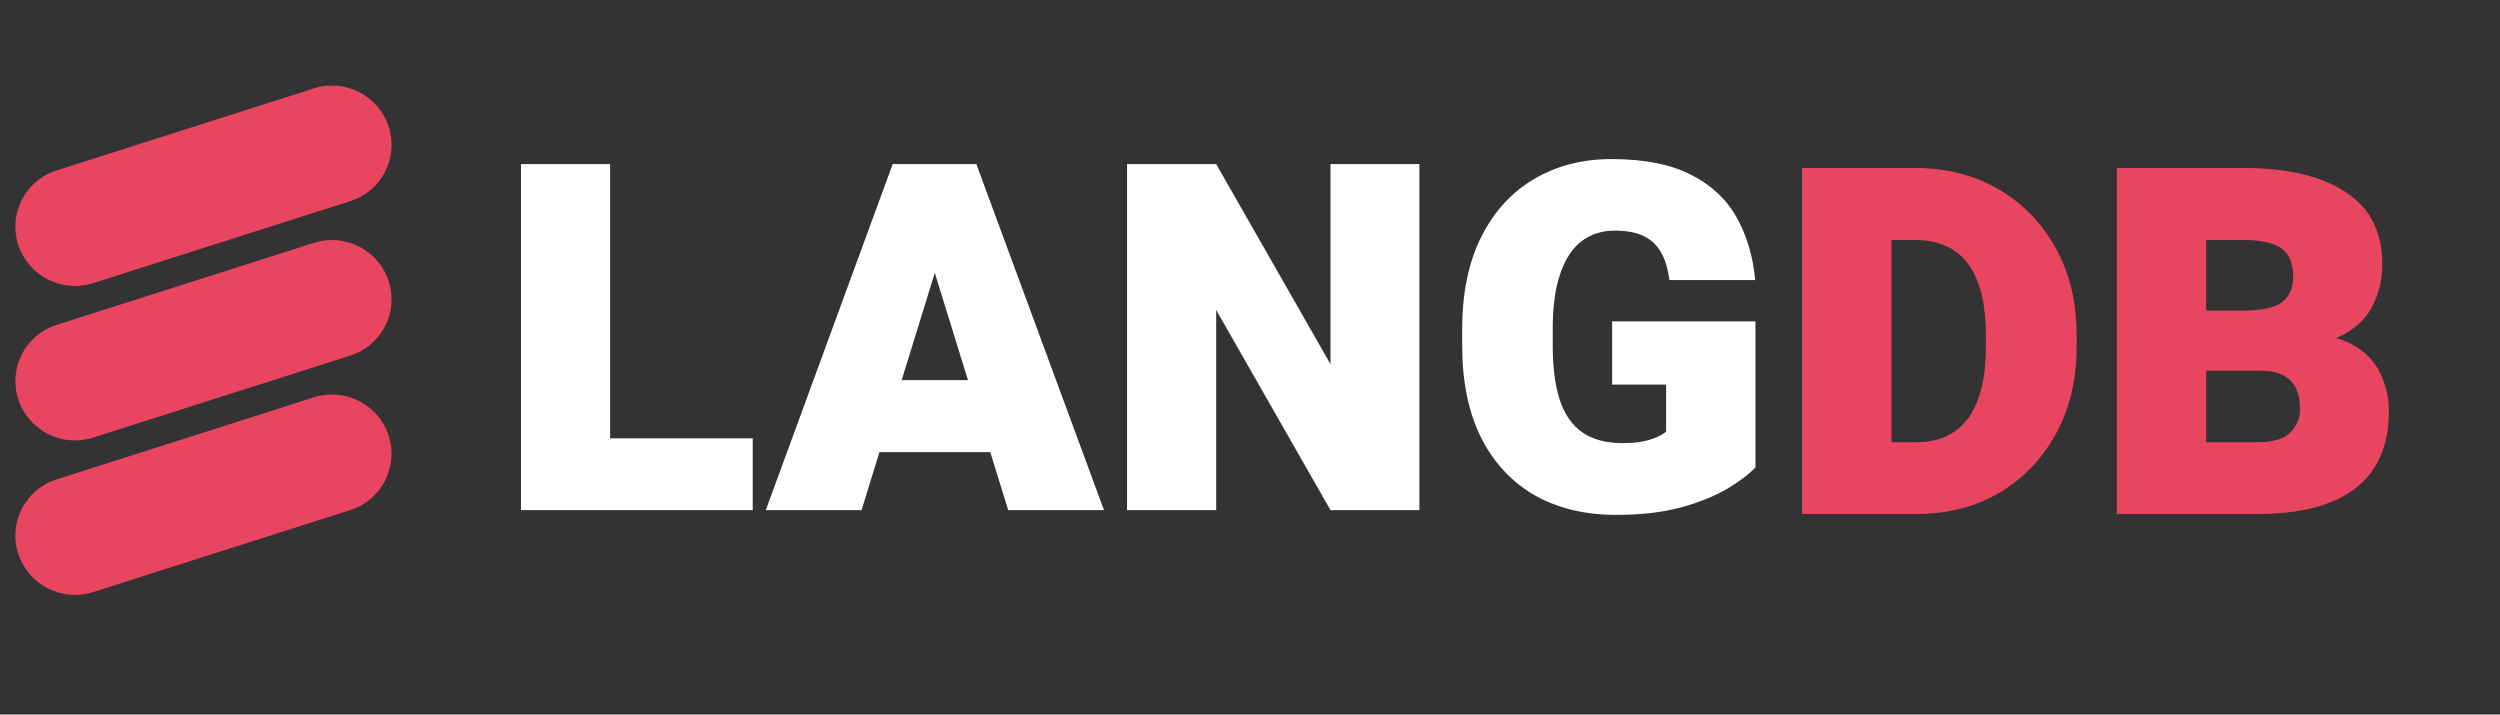
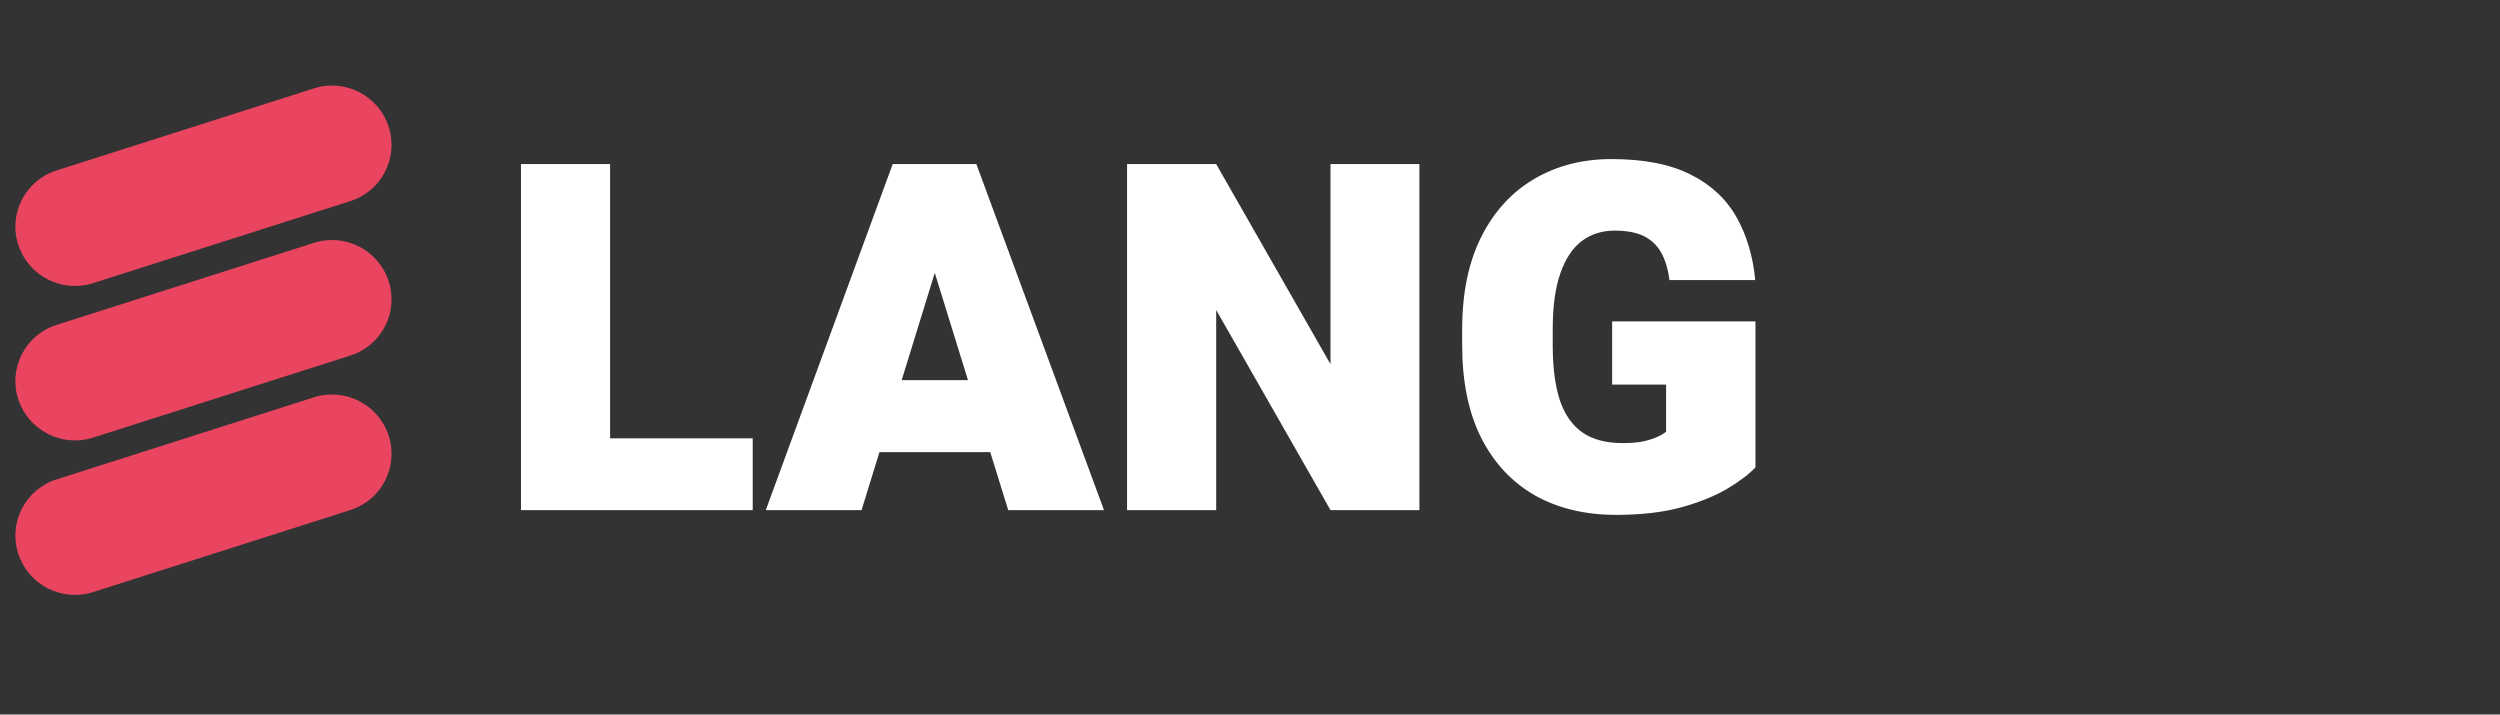
<svg xmlns="http://www.w3.org/2000/svg" width="1284" height="367" viewBox="0 0 1284 367" fill="none">
  <rect x="0" y="0" width="1284" height="367" fill="#333333" stroke="none" />
-   <path d="M944.982 264V227.135H984.167C991.898 227.135 998.409 225.344 1003.7 221.764C1008.99 218.183 1013.02 212.771 1015.78 205.528C1018.55 198.285 1019.93 189.171 1019.93 178.185V171.959C1019.93 161.054 1018.55 152.021 1015.78 144.859C1013.1 137.617 1009.03 132.205 1003.58 128.624C998.205 125.043 991.491 123.253 983.435 123.253H944.25V86.266H983.435C999.711 86.266 1014.07 89.928 1026.53 97.252C1039.06 104.576 1048.86 114.708 1055.94 127.647C1063.02 140.506 1066.56 155.357 1066.56 172.203V178.185C1066.56 194.949 1063.02 209.801 1055.94 222.74C1048.86 235.68 1039.14 245.812 1026.77 253.136C1014.4 260.379 1000.2 264 984.167 264H944.982ZM971.472 264H925.573V86.266H971.472V264ZM1115.76 190.392V159.508H1152.01C1161.54 159.508 1168.21 158.084 1172.03 155.235C1175.86 152.306 1177.77 147.952 1177.77 142.174C1177.77 135.338 1175.78 130.496 1171.79 127.647C1167.8 124.718 1161.33 123.253 1152.38 123.253H1133.09V264H1087.19V86.266H1152.38C1174.68 86.266 1192.09 90.375 1204.63 98.595C1217.24 106.733 1223.55 119.143 1223.55 135.826C1223.55 143.069 1222 149.946 1218.91 156.456C1215.82 162.885 1210.57 168.093 1203.16 172.081C1195.84 176.069 1185.75 178.022 1172.89 177.94L1160.92 190.392H1115.76ZM1104.65 264L1120.28 227.135H1159.22C1167.44 227.135 1173.17 225.426 1176.43 222.008C1179.68 218.59 1181.31 214.643 1181.31 210.167C1181.31 206.017 1180.62 202.477 1179.24 199.547C1177.93 196.617 1175.78 194.379 1172.77 192.833C1169.84 191.205 1165.89 190.392 1160.92 190.392H1124.3V159.508H1167.76L1178.5 172.081C1190.79 171.267 1200.43 172.773 1207.43 176.598C1214.51 180.341 1219.52 185.346 1222.45 191.612C1225.46 197.797 1226.96 204.226 1226.96 210.899C1226.96 228.559 1221.27 241.824 1209.88 250.694C1198.48 259.565 1181.6 264 1159.22 264H1104.65Z" fill="#E94560" />
  <path d="M386.592 262H297.236V225.135H386.592V262ZM313.35 262H267.573V84.266H313.35V262ZM442.5 262H393.306L458.491 84.266H489.497L484.126 127.112L442.5 262ZM476.069 127.112L470.088 84.266H501.46L567.012 262H517.817L476.069 127.112ZM517.329 232.215H426.143V195.228H517.329V232.215ZM728.999 262H683.345L624.629 159.217V262H578.853V84.266H624.629L683.345 187.049V84.266H728.999V262ZM901.606 240.027C898.433 243.445 893.672 247.067 887.324 250.892C881.058 254.635 873.164 257.85 863.643 260.535C854.121 263.139 842.931 264.441 830.073 264.441C814.123 264.441 800.207 261.105 788.325 254.432C776.525 247.677 767.329 237.83 760.737 224.891C754.227 211.87 750.972 196.001 750.972 177.283V169.227C750.972 150.428 754.268 134.518 760.859 121.497C767.451 108.476 776.525 98.588 788.081 91.834C799.637 85.079 812.821 81.702 827.632 81.702C844.315 81.702 857.865 84.347 868.281 89.637C878.698 94.845 886.551 102.129 891.841 111.487C897.131 120.846 900.345 131.629 901.484 143.836H857.417C856.685 138.139 855.26 133.419 853.145 129.676C851.029 125.932 848.058 123.125 844.233 121.253C840.409 119.381 835.404 118.445 829.219 118.445C822.79 118.445 817.174 120.236 812.373 123.816C807.653 127.397 803.991 132.931 801.387 140.418C798.783 147.824 797.48 157.345 797.48 168.982V177.283C797.48 188.676 798.701 198.117 801.143 205.604C803.665 213.009 807.572 218.543 812.861 222.205C818.151 225.786 824.987 227.576 833.369 227.576C837.52 227.576 841.019 227.291 843.867 226.722C846.797 226.071 849.238 225.298 851.191 224.402C853.145 223.507 854.65 222.612 855.708 221.717V197.547H827.998V165.076H901.606V240.027Z" fill="white" />
  <path fill-rule="evenodd" clip-rule="evenodd" d="M199.62 65.079C194.444 49.109 177.244 40.286 161.236 45.39L29.005 87.554C12.996 92.659 4.203 109.77 9.38 125.74C14.556 141.71 31.756 150.533 47.764 145.428L179.995 103.265C196.004 98.16 204.797 81.049 199.62 65.079Z" fill="#E94560" />
  <path fill-rule="evenodd" clip-rule="evenodd" d="M199.62 144.409C194.444 128.438 177.244 119.615 161.236 124.72L29.005 166.884C12.996 171.988 4.203 189.099 9.38 205.069C14.556 221.04 31.756 229.863 47.764 224.758L179.995 182.594C196.004 177.49 204.797 160.379 199.62 144.409Z" fill="#E94560" />
  <path fill-rule="evenodd" clip-rule="evenodd" d="M199.62 223.751C194.444 207.781 177.244 198.958 161.236 204.063L29.005 246.227C12.996 251.331 4.203 268.442 9.38 284.412C14.556 300.382 31.756 309.205 47.764 304.101L179.995 261.937C196.004 256.832 204.797 239.721 199.62 223.751Z" fill="#E94560" />
</svg>